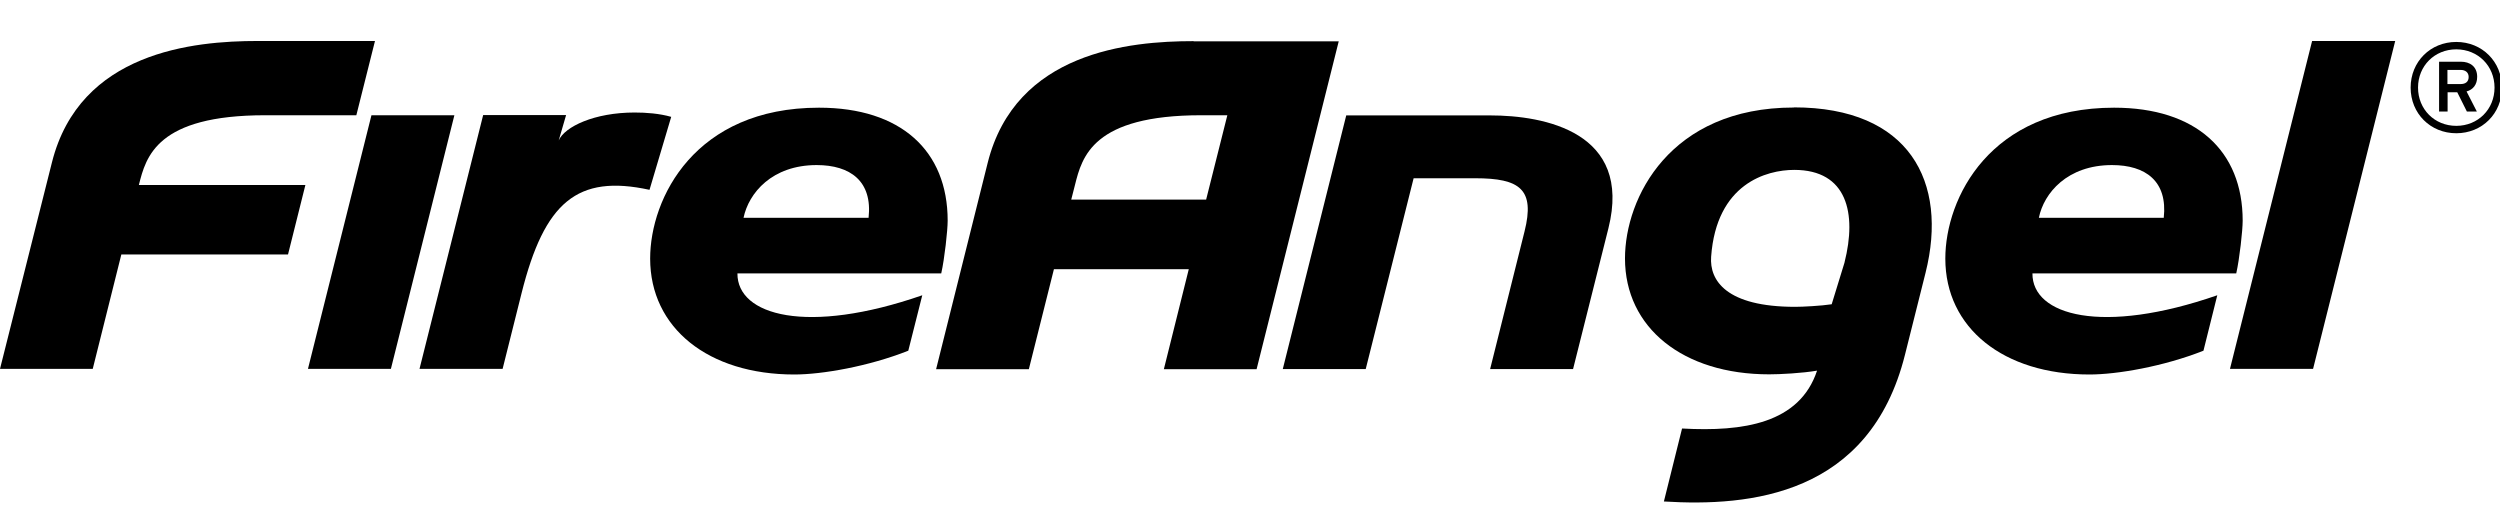
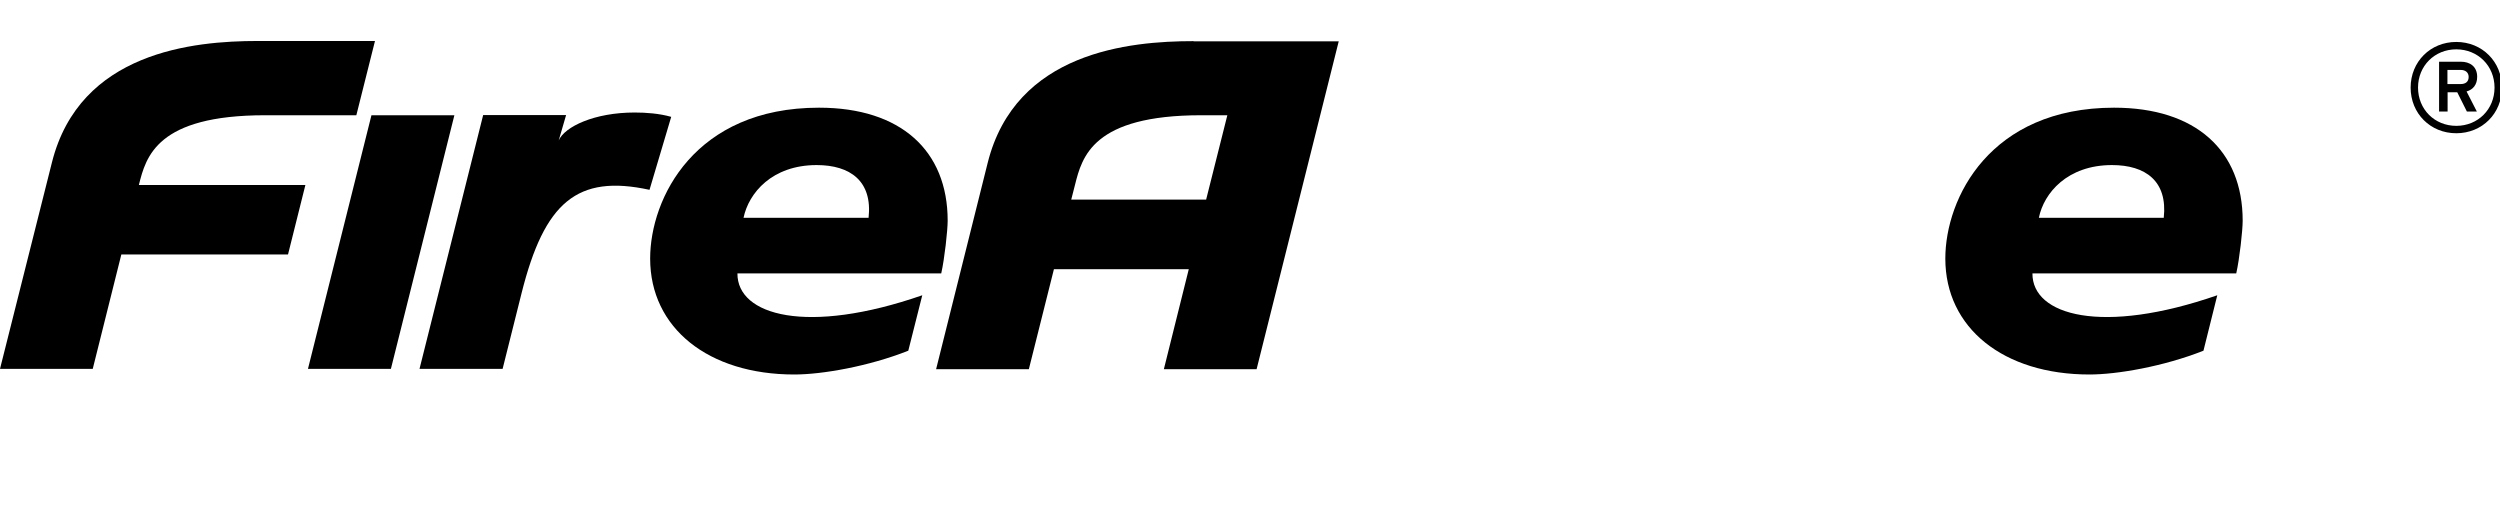
<svg xmlns="http://www.w3.org/2000/svg" id="Calque_1" viewBox="0 0 155.54 31.7">
  <path d="m152.82,8.29c-1.61,0-2.84-1.23-2.84-2.84s1.23-2.84,2.84-2.84,2.84,1.23,2.84,2.84-1.23,2.84-2.84,2.84m0-5.22c-1.35,0-2.38,1.03-2.38,2.38s1.03,2.38,2.38,2.38,2.38-1.03,2.38-2.38-1.03-2.38-2.38-2.38m.64,2.62l.64,1.25h-.62l-.6-1.2h-.6v1.2h-.53v-3.1h1.36c.55,0,1.01.29,1.01.94,0,.49-.26.8-.66.91m-.37-1.34h-.82v.88h.82c.29,0,.5-.13.5-.44,0-.29-.21-.44-.5-.44" />
-   <path d="m151.2,2.55s.02,0,.03-.01c-.02,0-.03.01-.03.01" />
  <path d="m66.65,12.41l.23-.9c.44-1.76,1.11-4.34,7.86-4.34h1.62l-1.32,5.25h-8.39m7.6-9.86c-3.99,0-11.07.67-12.8,7.57l-3.21,12.84h5.77l1.56-6.22h8.39l-1.55,6.22h5.77l5.11-20.4h-9.02" />
-   <path d="m83.76,7.17l-3.95,15.79h5.16l2.98-11.87h3.83c2.79,0,3.73.69,3.07,3.31l-2.14,8.56h5.16l2.2-8.76c1.5-5.99-3.99-7.02-7.36-7.02h-8.95" />
  <path d="m19,11.51h-10.36c.44-1.77,1.12-4.34,7.86-4.34h5.67l1.16-4.62h-7.3c-3.99,0-11.07.67-12.8,7.56L0,22.95h5.77l1.78-7.12h10.37l1.08-4.32" />
-   <path d="m114.76,16.33l-.8,2.6c-.65.1-1.8.16-2.27.16-4.29,0-5.34-1.64-5.23-3.12.33-4.55,3.45-5.4,5.17-5.4,3.3,0,3.9,2.71,3.13,5.75m-3.16-9.63c-7.7,0-10.5,5.62-10.5,9.39,0,4.31,3.61,7.21,8.97,7.21.67,0,2.05-.07,2.98-.23-1.09,3.29-4.59,3.81-8.4,3.6l-1.13,4.54c5.35.33,12.81-.37,15-9.13.43-1.72.86-3.44,1.28-5.1,1.42-5.67-1.01-10.29-8.19-10.29" />
  <path d="m39.48,7c-2.49,0-4.35.88-4.72,1.74l.46-1.58h-5.16l-3.96,15.79h5.17l1.18-4.71c1.42-5.66,3.46-7.41,7.96-6.43l1.35-4.54c-.74-.21-1.56-.27-2.28-.27" />
  <path d="m54.04,13.55h-7.78c.32-1.54,1.77-3.28,4.55-3.28,2.09,0,3.48,1,3.23,3.28m-3.09-6.85c-7.71,0-10.5,5.62-10.5,9.39,0,4.31,3.61,7.21,8.97,7.21,1.72,0,4.61-.5,7.09-1.48l.87-3.45c-7.17,2.49-11.52,1.26-11.5-1.36h12.68c.21-.93.4-2.69.4-3.28,0-4.36-2.92-7.03-8-7.03" />
  <path d="m134.62,13.55h-7.77c.31-1.54,1.77-3.28,4.55-3.28,2.09,0,3.47,1,3.22,3.28m-3.09-6.85c-7.71,0-10.5,5.62-10.5,9.39,0,4.31,3.61,7.21,8.97,7.21,1.72,0,4.61-.5,7.09-1.48l.86-3.45c-7.17,2.49-11.52,1.26-11.5-1.36h12.68c.21-.93.4-2.69.4-3.28,0-4.36-2.91-7.03-8-7.03" />
  <polygon points="23.11 7.17 28.27 7.17 24.32 22.95 19.16 22.95 23.11 7.17" />
-   <polygon points="143.85 2.55 149.02 2.55 143.91 22.95 138.74 22.95 143.85 2.55" />
</svg>